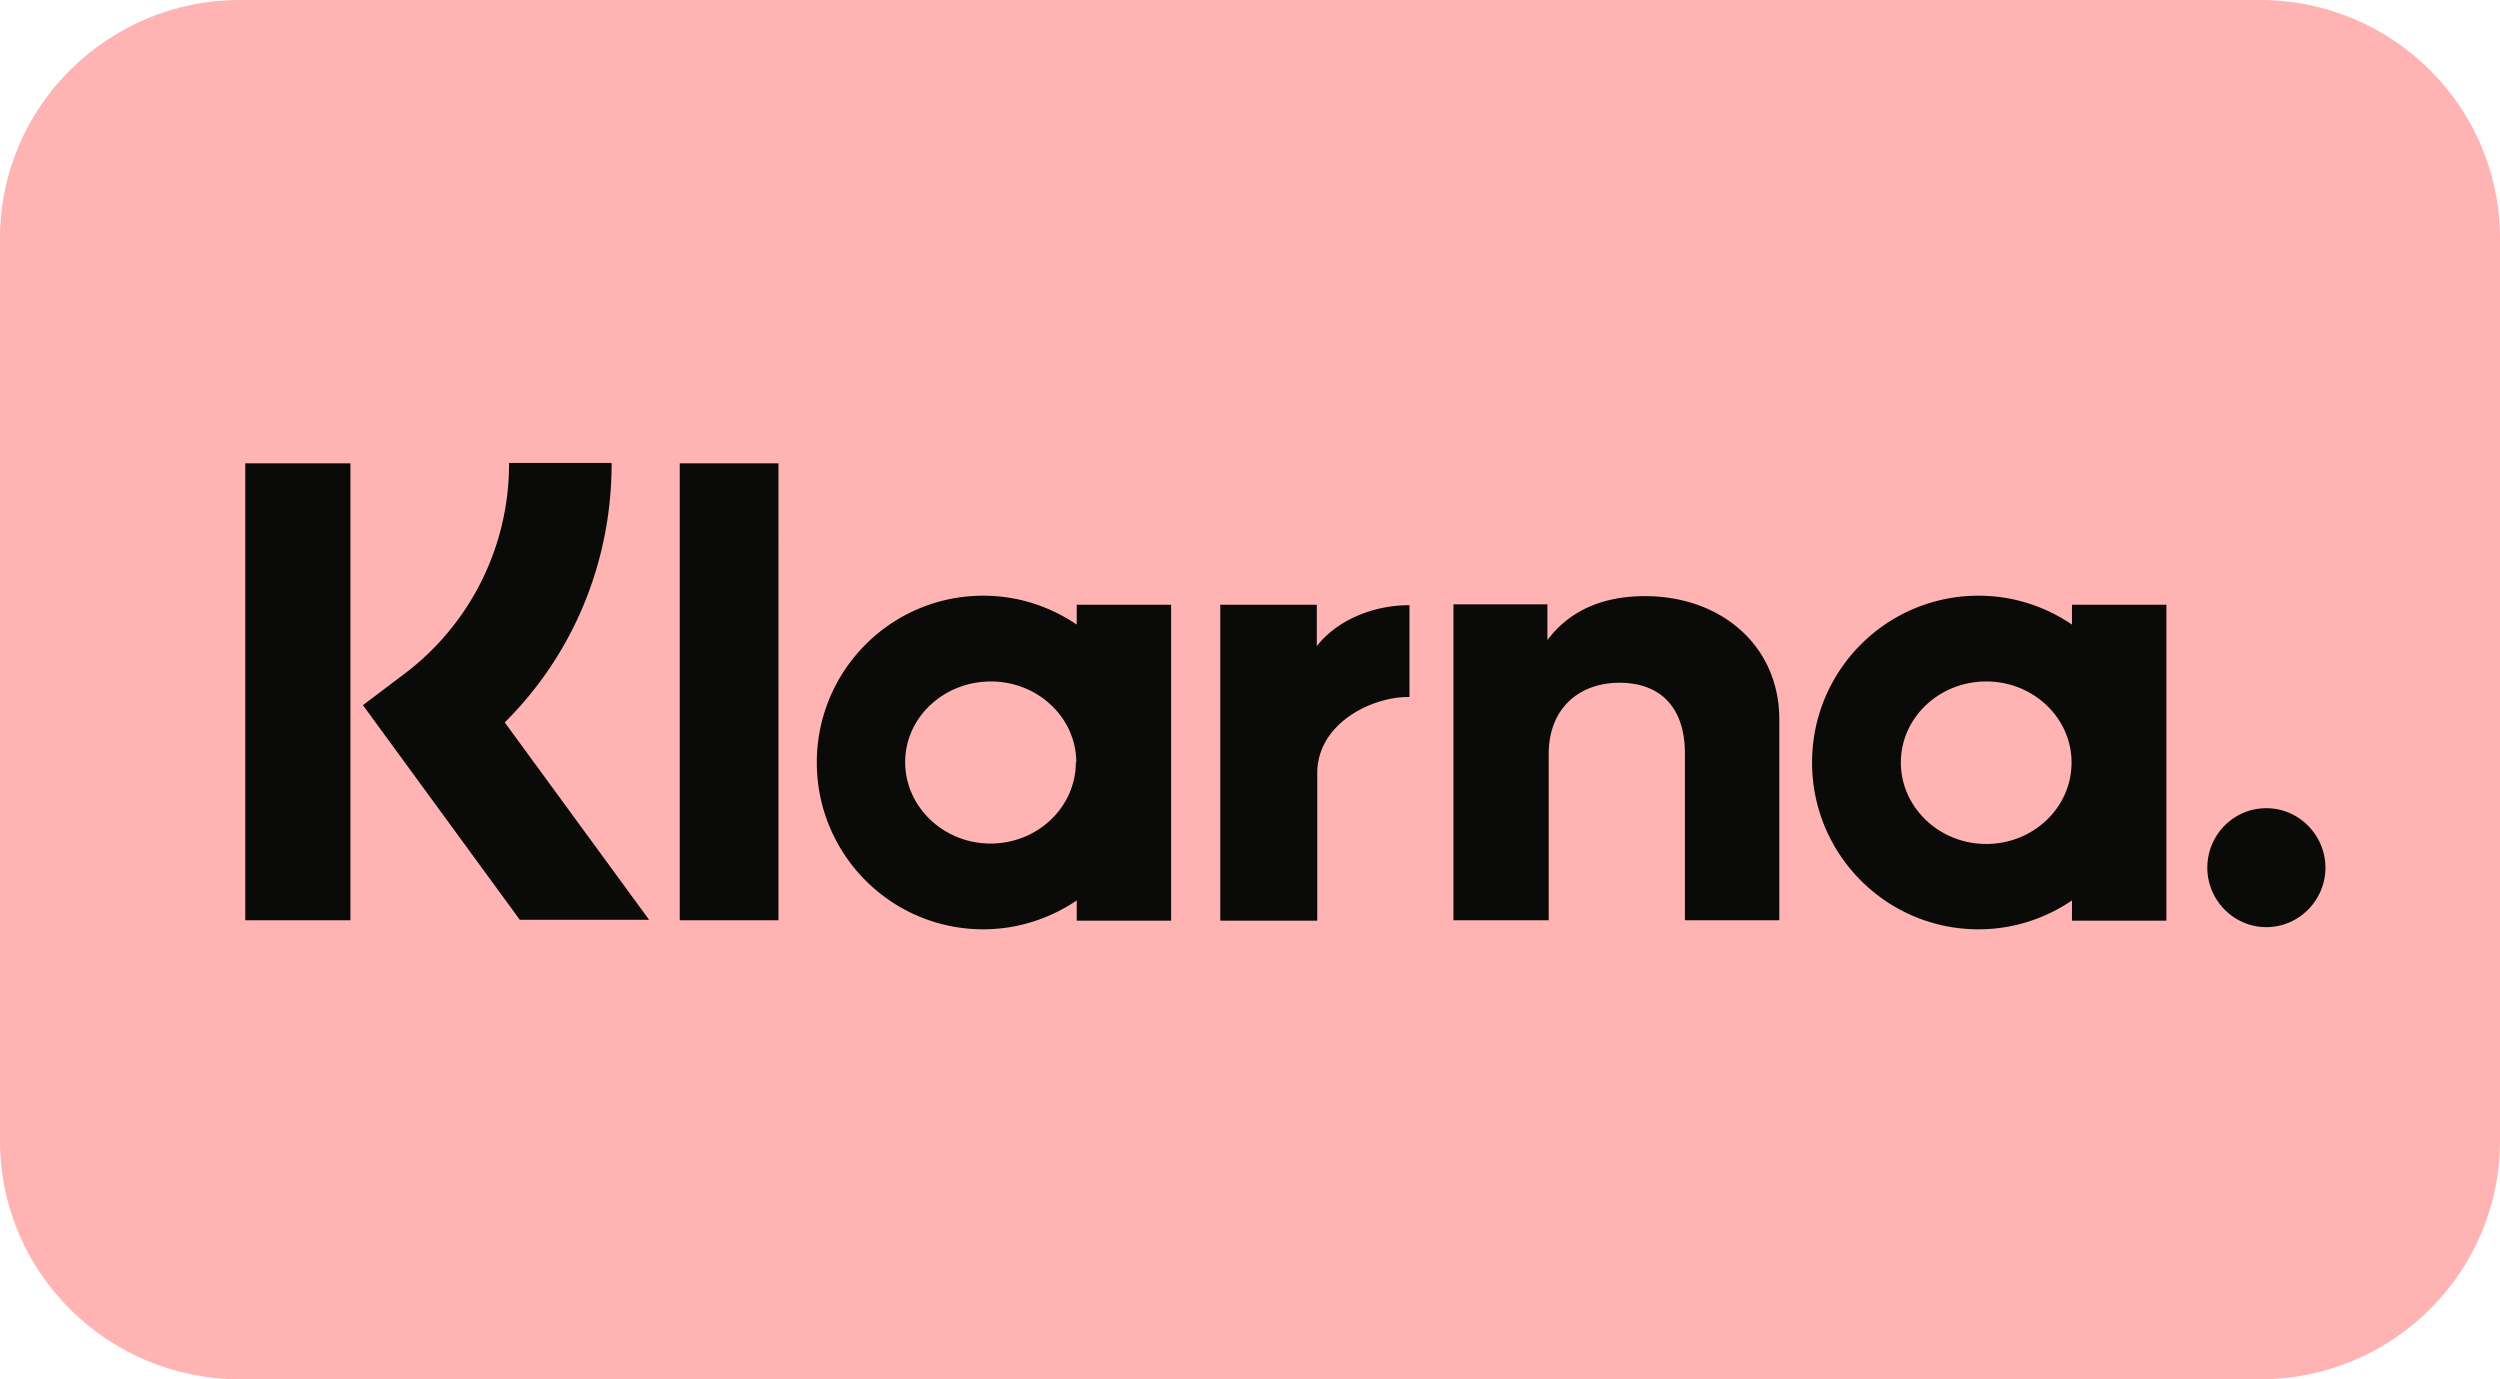
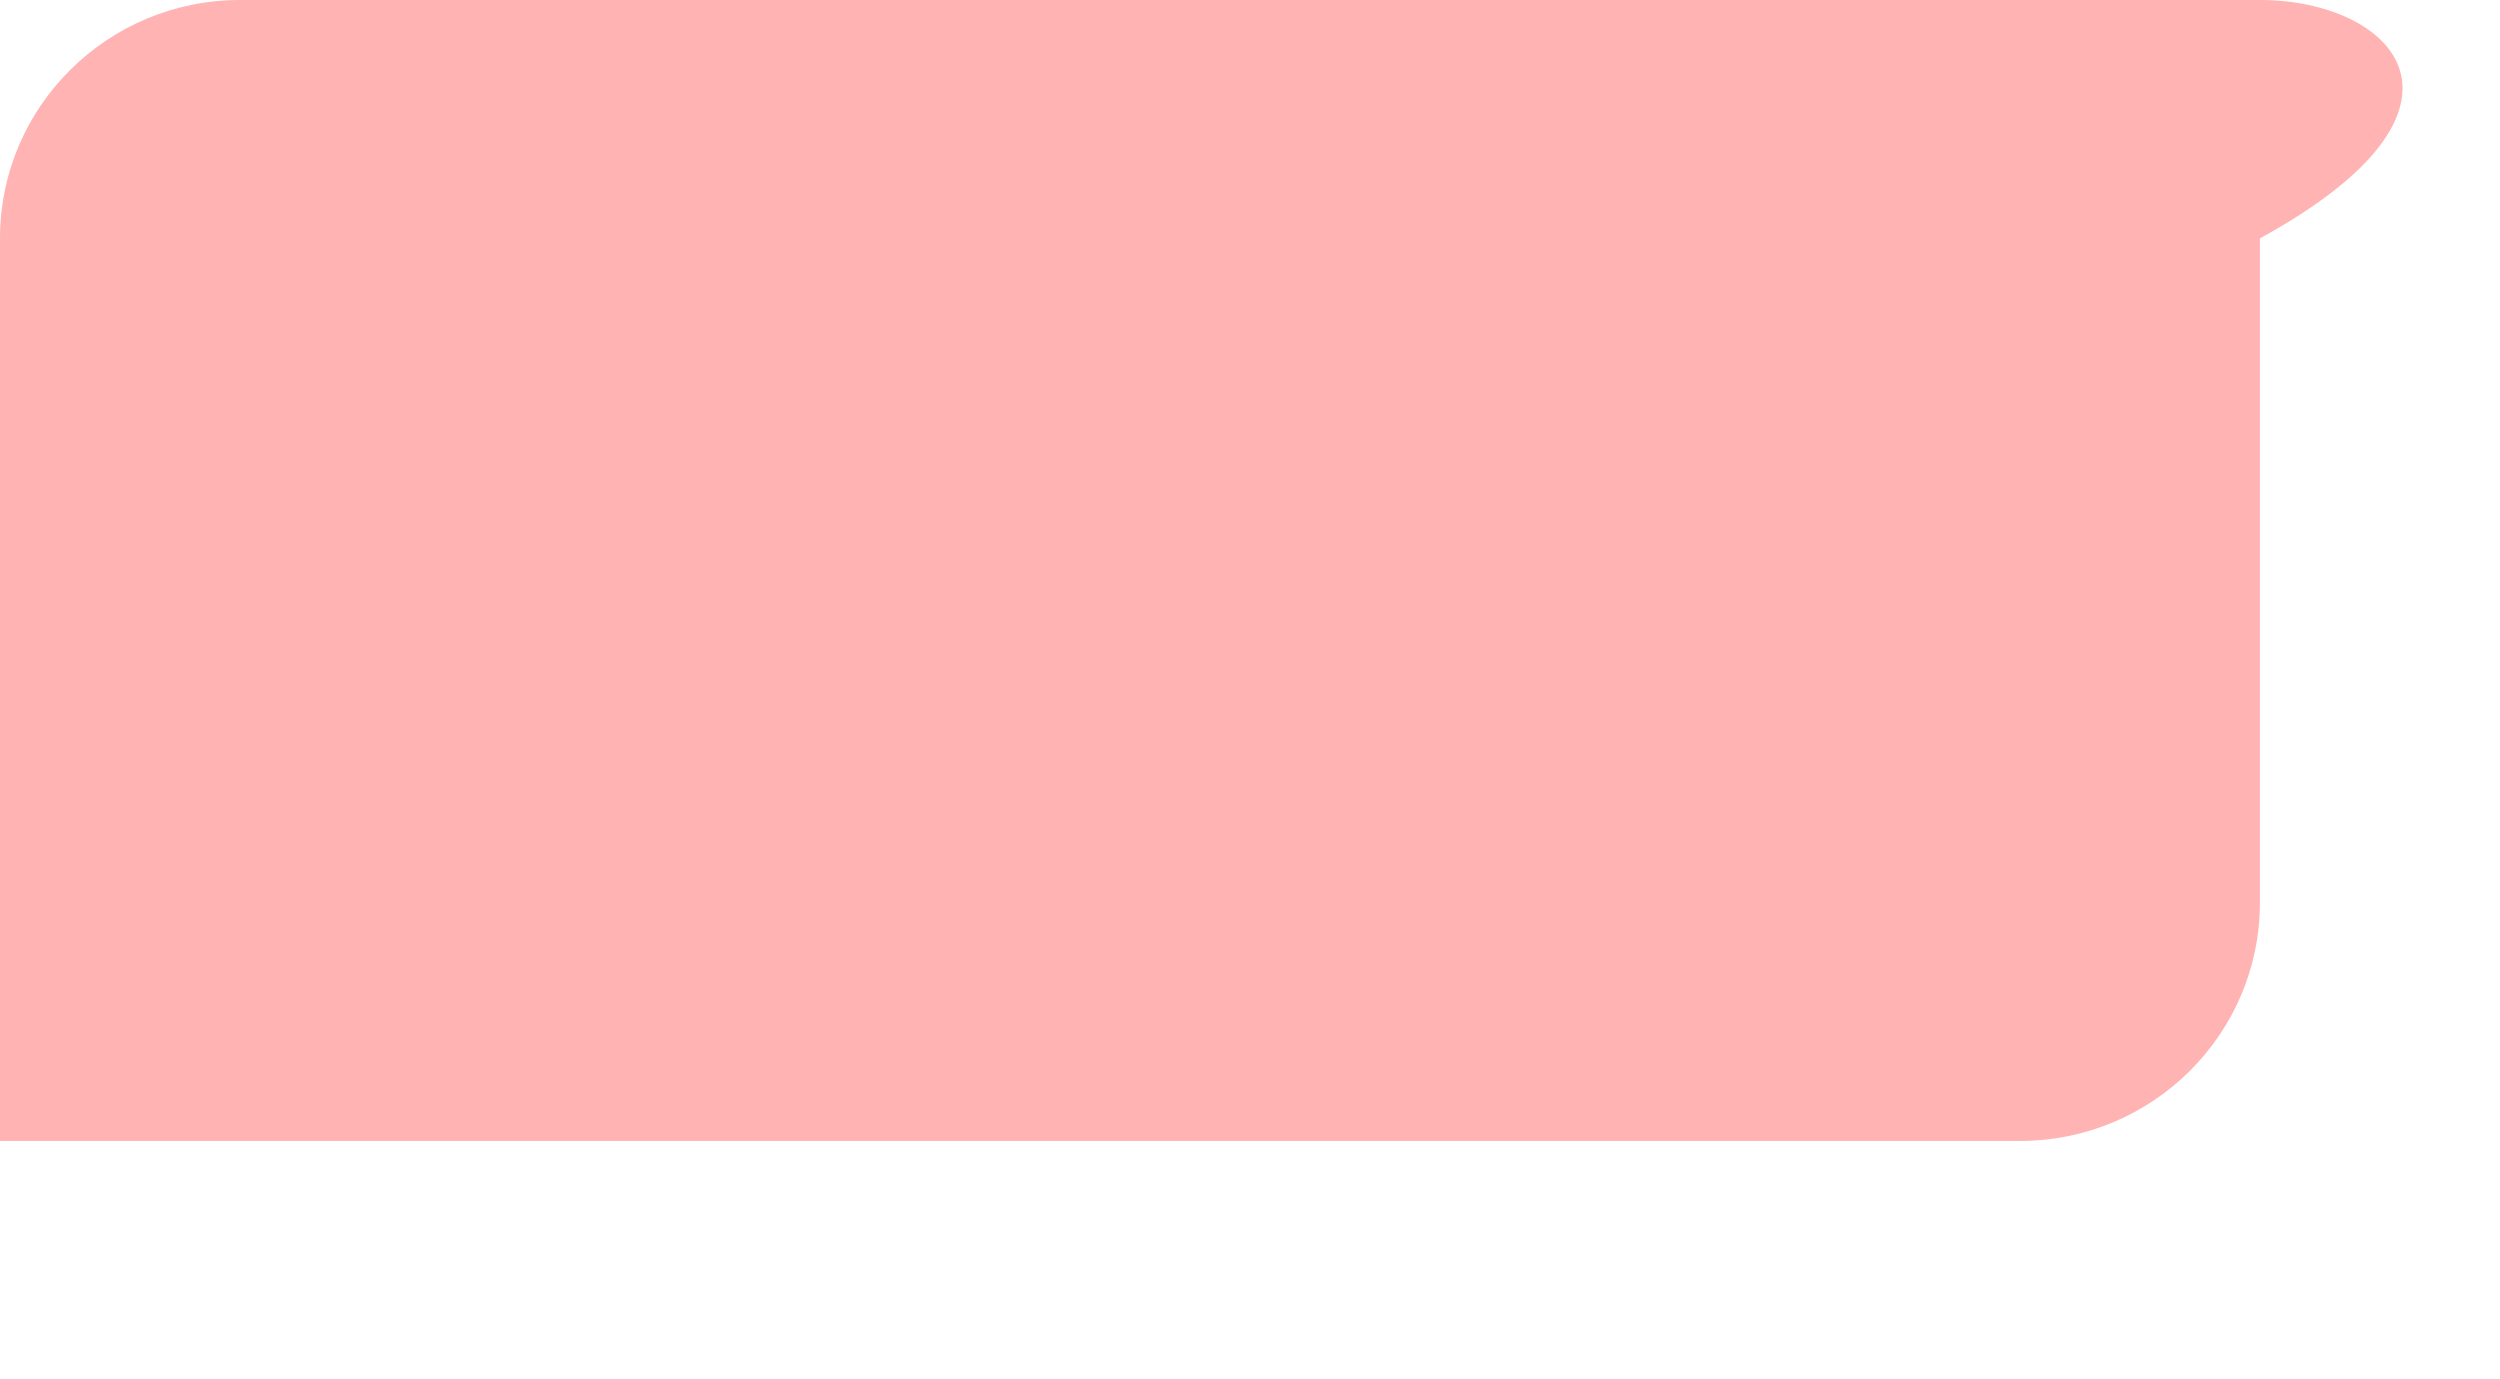
<svg xmlns="http://www.w3.org/2000/svg" width="58" height="32" fill="none">
-   <path d="M52.43 0H5.57C2.49 0 0 2.48 0 5.53v20.94C0 29.52 2.49 32 5.57 32h46.86c3.08 0 5.57-2.48 5.57-5.53V5.53C58 2.48 55.51 0 52.43 0z" fill="#ffb3b3" />
-   <path d="M52.58 18.75c-.76 0-1.37.62-1.37 1.38s.62 1.38 1.37 1.38 1.37-.62 1.37-1.38-.62-1.38-1.37-1.38zm-4.52-1.06c0-1.04-.89-1.88-1.98-1.88s-1.98.84-1.98 1.88.89 1.89 1.98 1.89 1.98-.84 1.98-1.89zm.01-3.66h2.19v7.33h-2.19v-.47c-.62.42-1.36.67-2.17.67-2.13 0-3.86-1.73-3.86-3.87s1.73-3.87 3.86-3.87c.81 0 1.55.25 2.17.67v-.47h0zm-17.52.95v-.95h-2.24v7.33h2.25v-3.42c0-1.15 1.25-1.77 2.11-1.77h.03v-2.13c-.89 0-1.71.38-2.15.95h0zm-5.58 2.71c0-1.04-.89-1.88-1.98-1.88S21 16.64 21 17.68s.89 1.89 1.98 1.89 1.98-.84 1.98-1.89zm.01-3.66h2.19v7.33h-2.19v-.47c-.62.42-1.37.67-2.17.67-2.13 0-3.86-1.73-3.86-3.87s1.73-3.87 3.86-3.87c.81 0 1.55.25 2.17.67v-.47h0zm13.18-.2c-.87 0-1.7.27-2.26 1.02v-.83h-2.18v7.33h2.21V17.5c0-1.11.75-1.66 1.64-1.66.96 0 1.52.58 1.52 1.64v3.87h2.19v-4.66c0-1.71-1.35-2.86-3.12-2.86h0zm-22.39 7.52h2.29V10.75h-2.29v10.59zm-10.07 0h2.43v-10.6H5.69v10.6zm8.49-10.6c0 2.29-.89 4.43-2.48 6.01l3.35 4.58h-3l-3.64-4.98.94-.71a6.1 6.1 0 0 0 2.45-4.91h2.37 0z" fill="#0a0b09" />
+   <path d="M52.43 0H5.57C2.49 0 0 2.48 0 5.53v20.94h46.86c3.08 0 5.57-2.48 5.57-5.53V5.53C58 2.48 55.51 0 52.43 0z" fill="#ffb3b3" />
</svg>